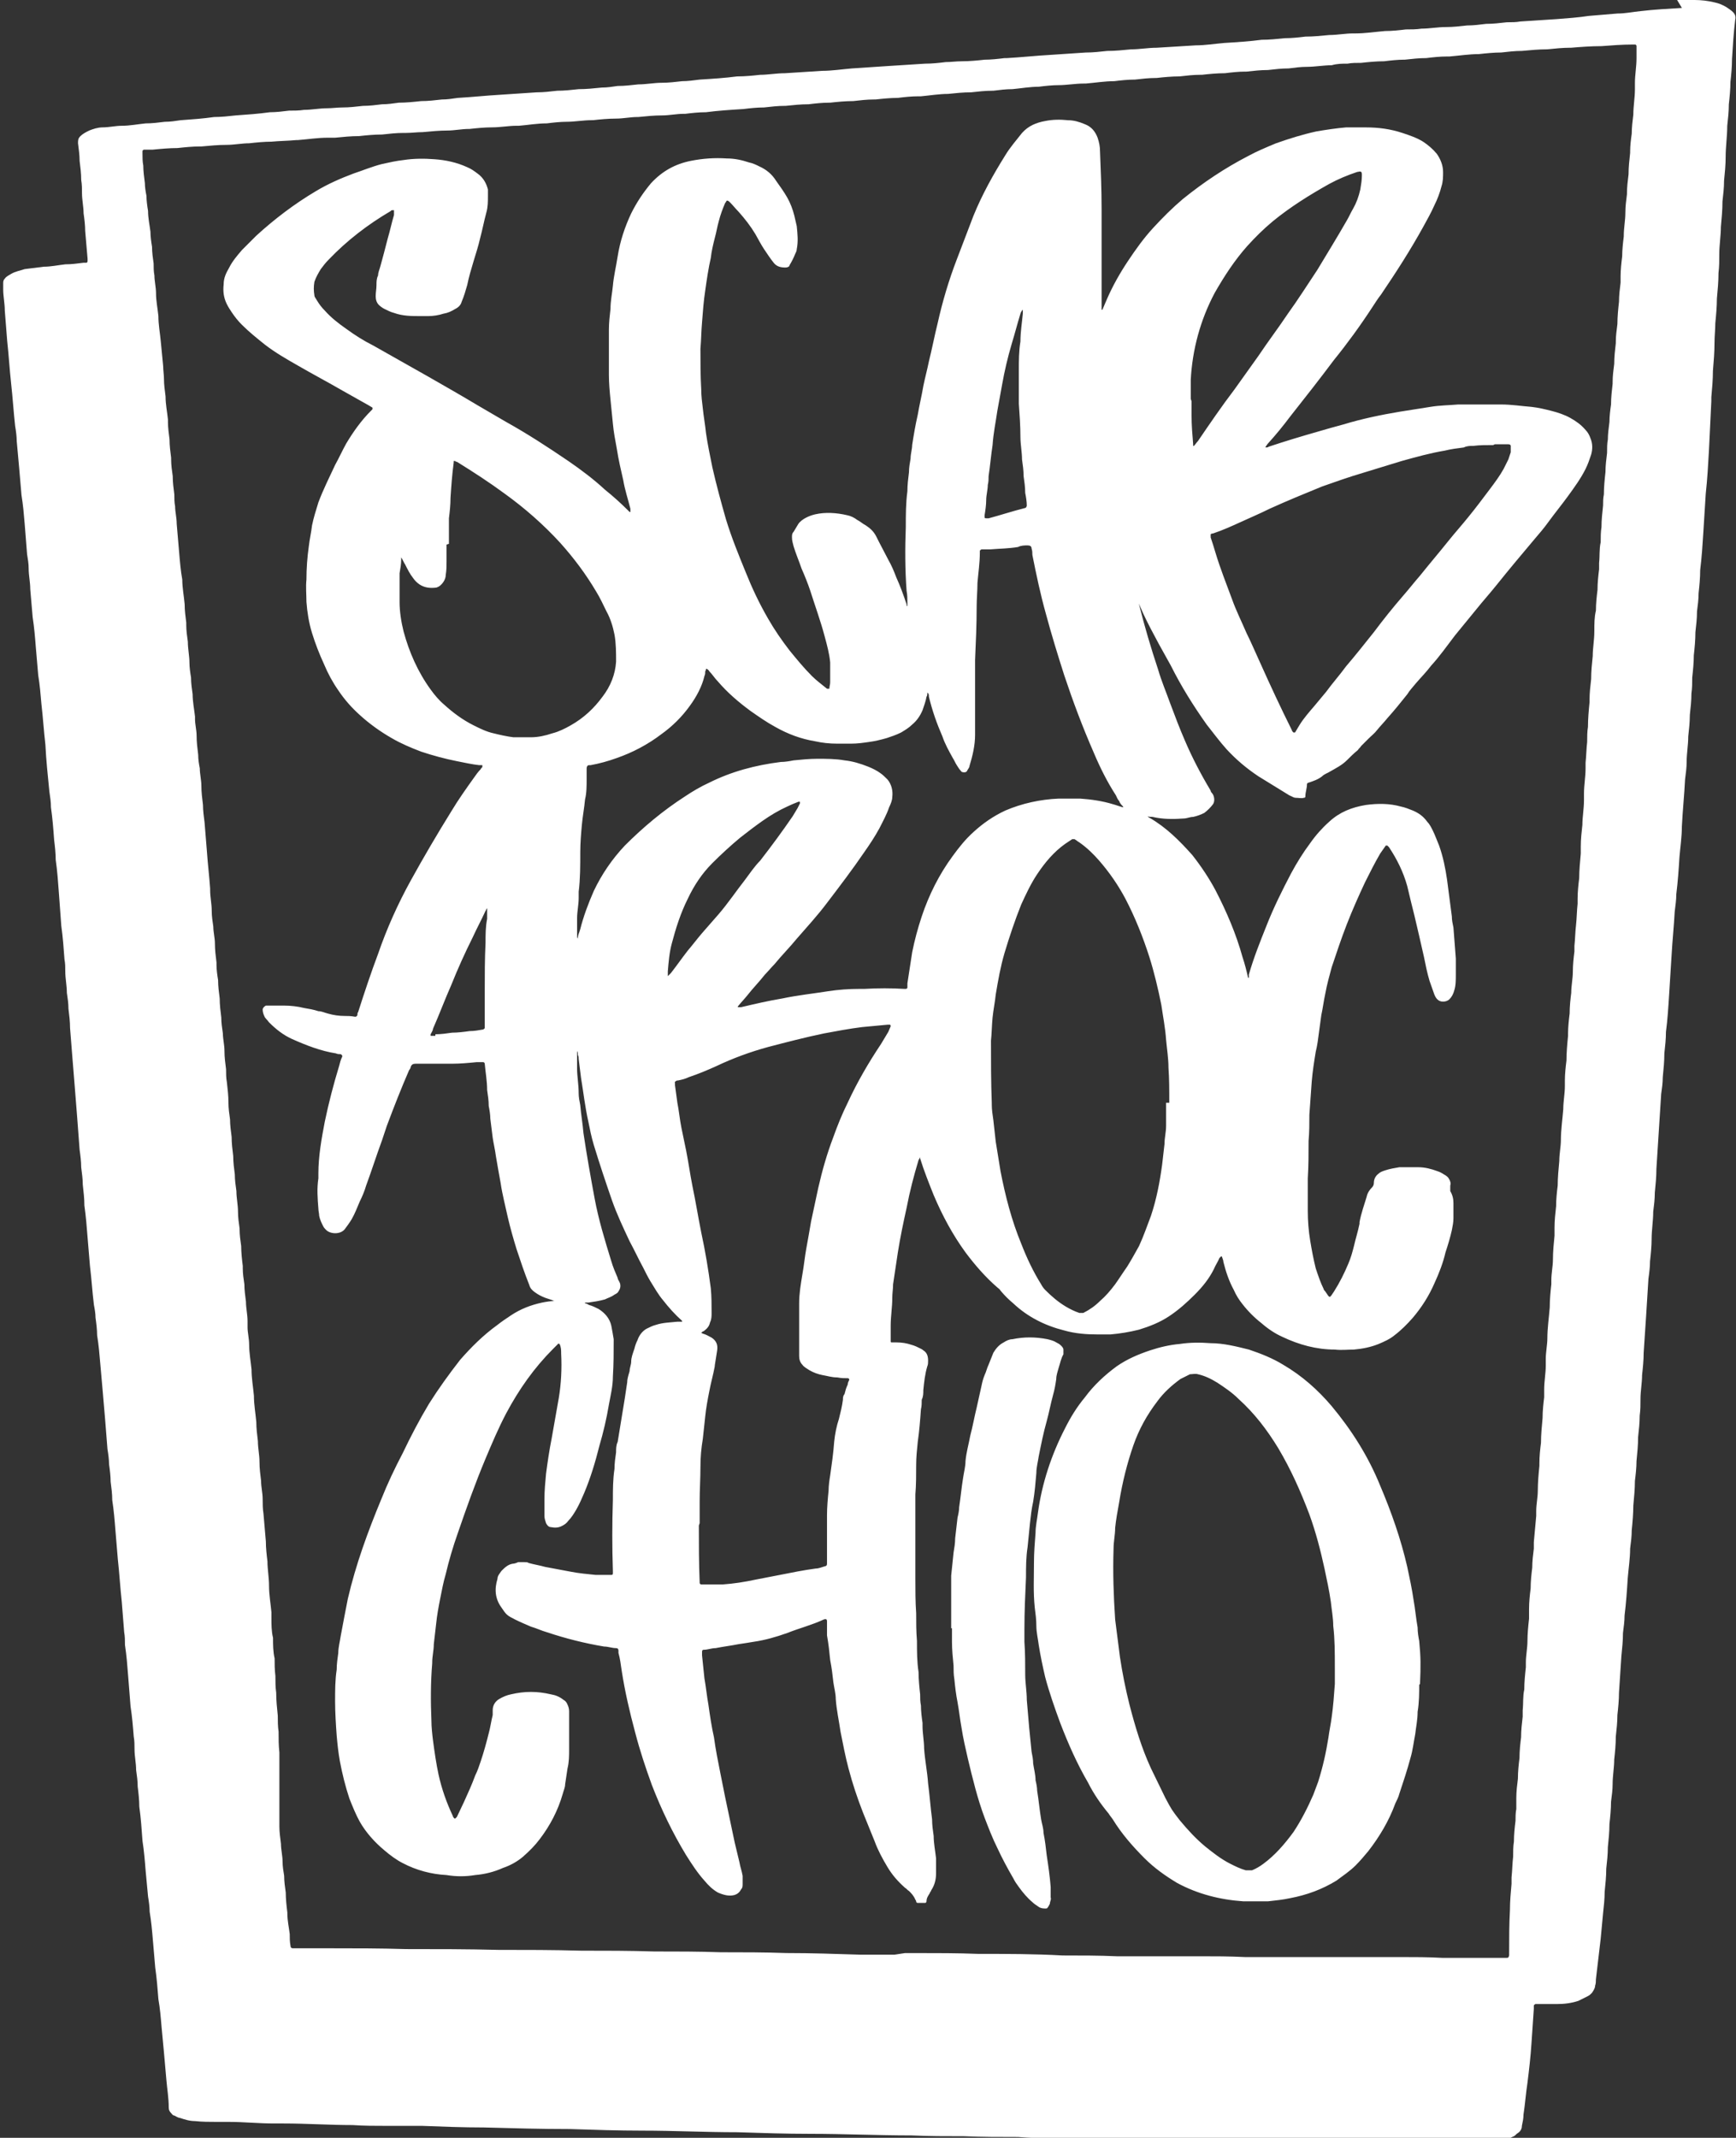
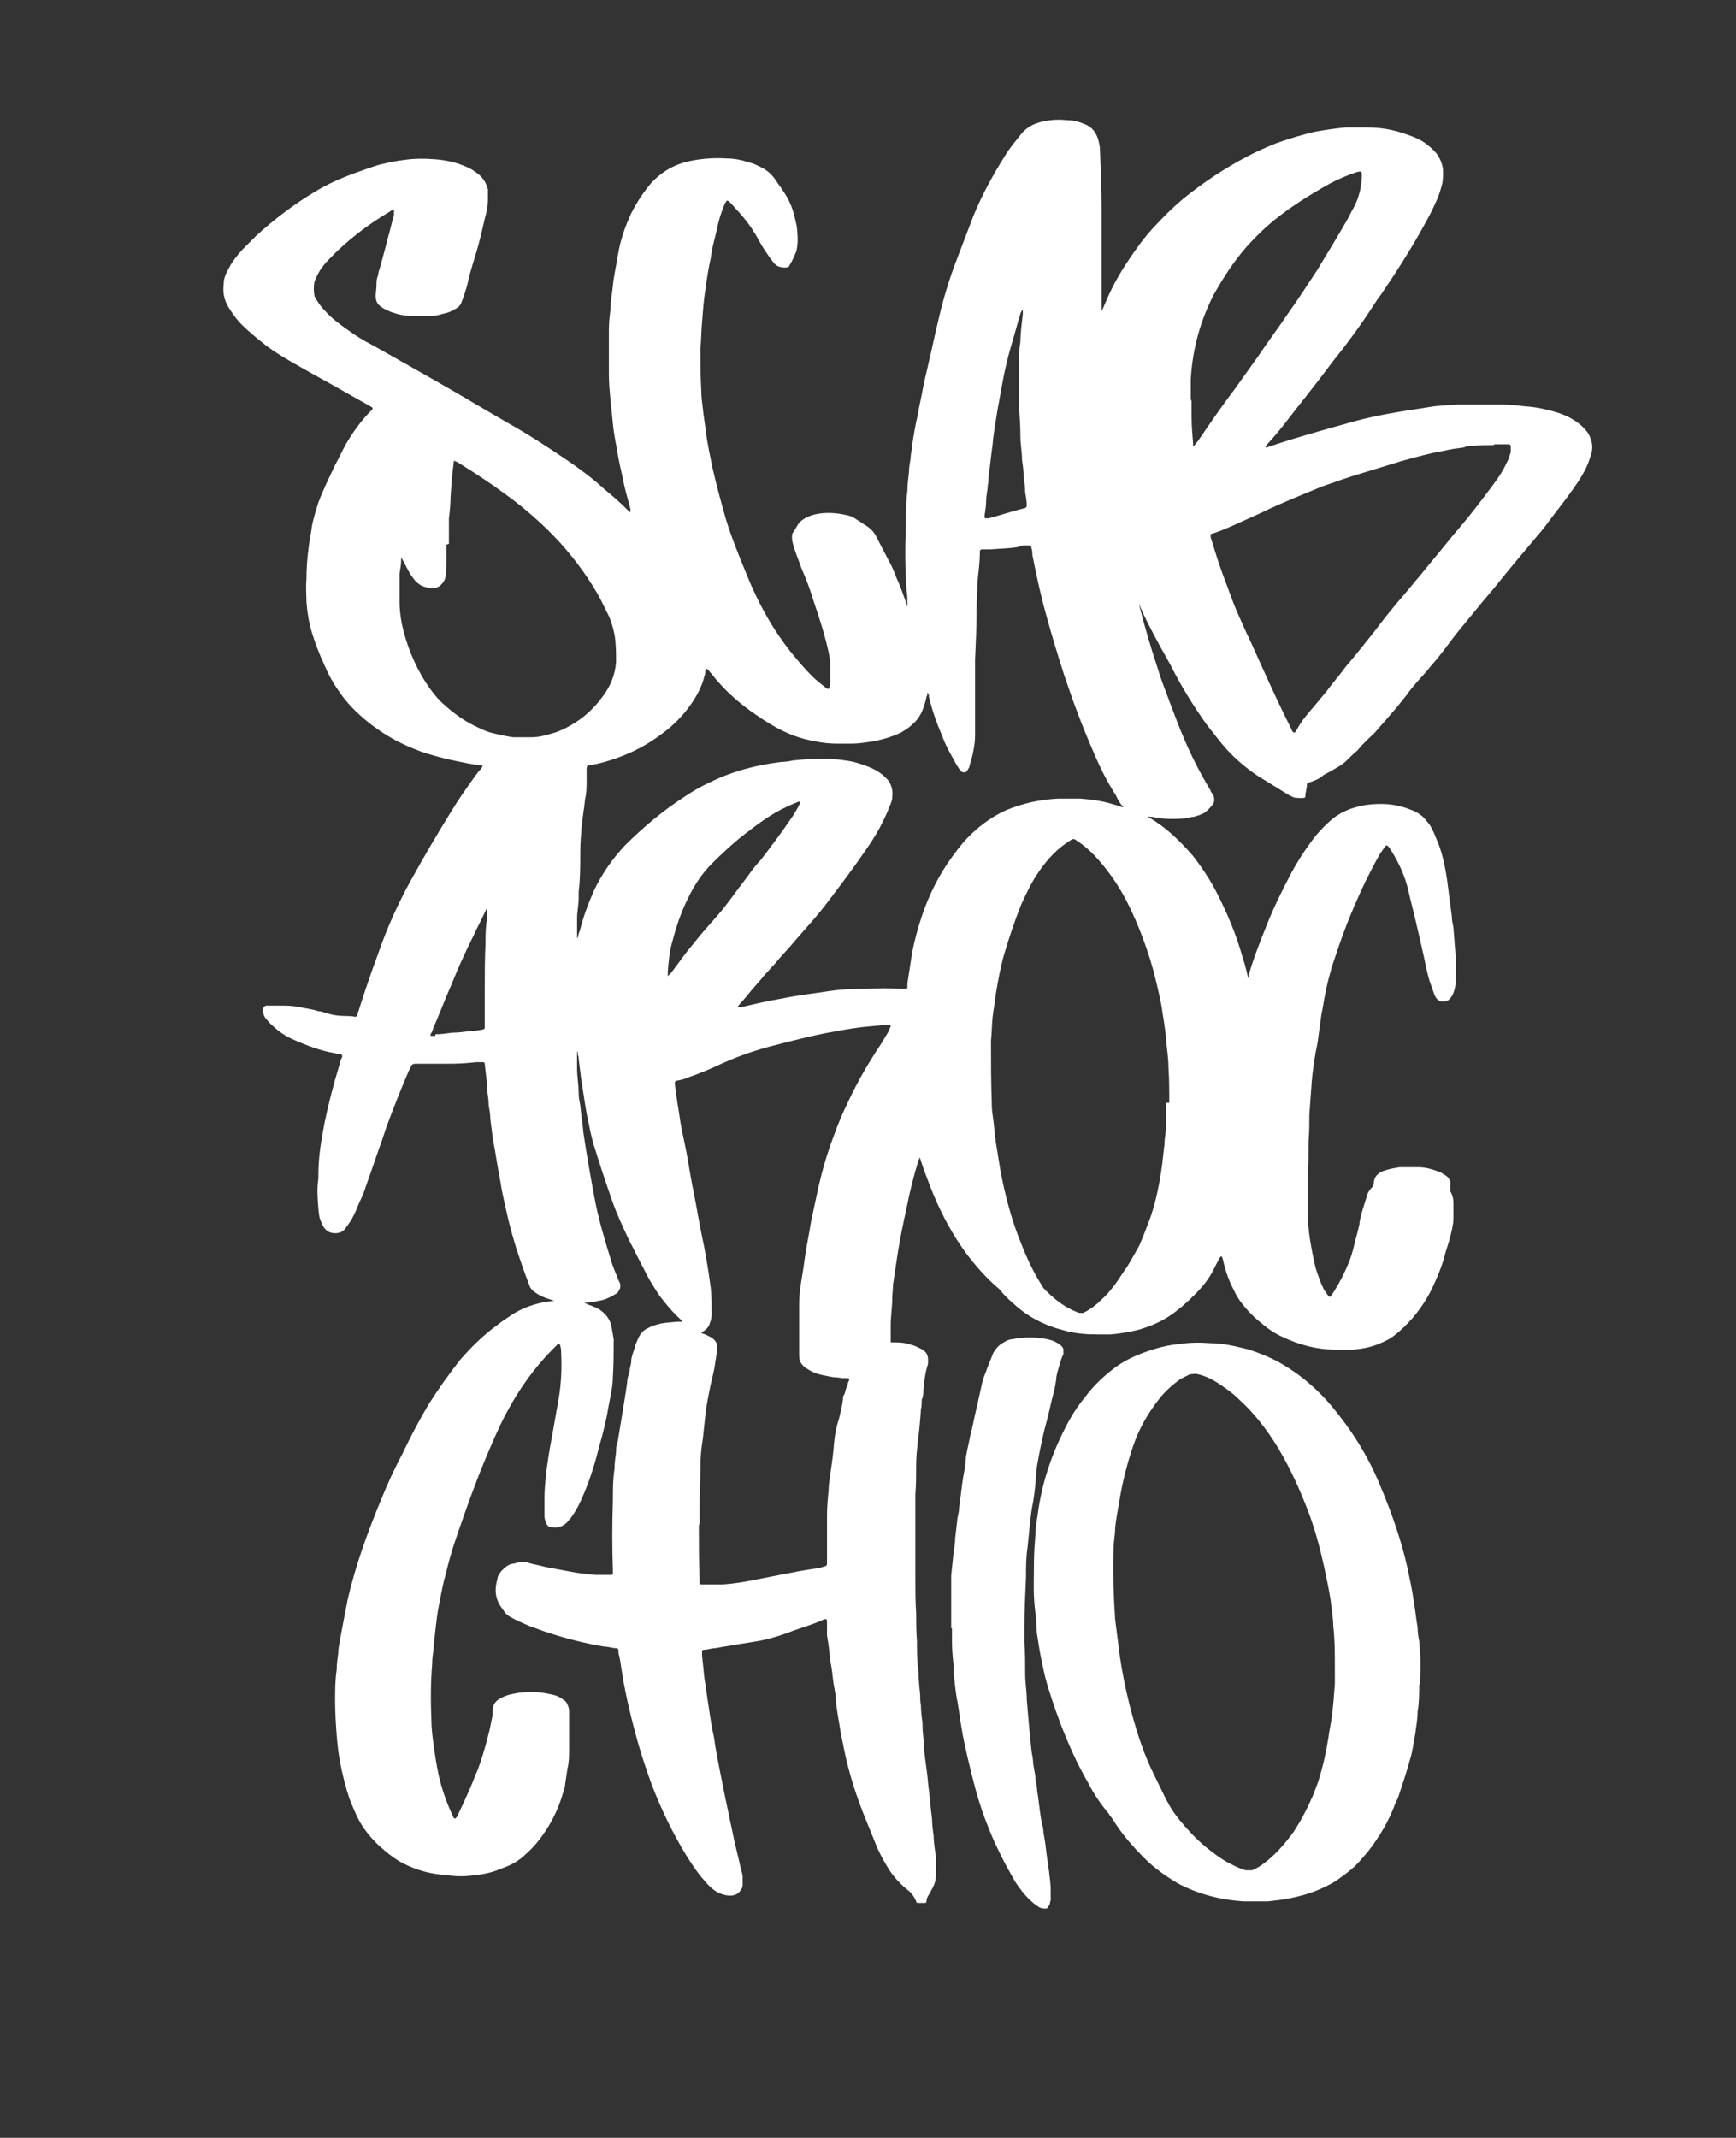
<svg xmlns="http://www.w3.org/2000/svg" id="Livello_2" data-name="Livello 2" viewBox="0 0 21.81 26.85">
  <rect x="0" y="0" width="21.81" height="26.85" fill="#333333" stroke="none" />
  <g id="Livello_3" data-name="Livello 3">
    <g>
-       <path d="M21.07,0c.08,0,.15,0,.22,0,.08,0,.17.01.25.03.05.01.1.03.15.06.03.02.06.04.08.06.03.03.04.06.03.1-.02.16-.03.33-.04.49,0,.1-.01.2-.02.29,0,.09-.01.19-.02.28,0,.09-.01.18-.02.27,0,.13-.02.26-.02.39,0,.1-.01.2-.02.3,0,.09-.01.17-.02.26,0,.11-.01.21-.02.32,0,.11-.02.23-.02.34,0,.08,0,.16-.01.24,0,.11-.01.21-.02.32,0,.1-.01.21-.02.31,0,.08-.01.16-.01.24,0,.12-.01.24-.02.36,0,.11-.01.22-.02.33,0,.02,0,.03,0,.05-.01.21-.02.41-.03.62-.01.18-.02.36-.04.54-.01.16-.02.32-.03.48-.01.16-.02.32-.04.48,0,.1-.01.2-.02.29,0,.08-.01.15-.02.23,0,.09-.01.17-.02.26,0,.1-.01.2-.02.29,0,.09-.01.19-.02.28,0,.07,0,.13-.01.2,0,.09-.01.18-.02.27,0,.09-.01.18-.02.27,0,.11-.02.21-.02.32,0,.07-.01.14-.02.22-.01.2-.03.39-.04.59,0,.13-.02.26-.03.38-.01.16-.02.31-.04.47,0,.07-.01.14-.02.22-.01.19-.03.37-.04.56-.01.16-.02.32-.03.48-.01.16-.02.32-.04.47,0,.09-.01.18-.02.27,0,.1-.01.2-.02.3,0,.07-.01.14-.02.21-.01.16-.02.31-.03.47-.01.16-.02.32-.03.47,0,.1-.01.2-.02.3,0,.08-.01.16-.02.24,0,.11-.02.23-.02.34,0,.09-.01.19-.02.28,0,.07-.01.15-.02.22-.01.16-.02.32-.03.48-.01.15-.02.3-.03.45,0,.09-.01.19-.02.28,0,.1-.02.2-.02.3,0,.07,0,.14-.01.21,0,.09-.01.18-.02.27,0,.1-.01.2-.02.3,0,.08-.01.17-.02.25,0,.1-.01.2-.02.31,0,.1-.01.21-.02.31,0,.08-.01.15-.02.23,0,.12-.02.25-.03.37-.01.16-.02.31-.04.47,0,.07-.01.14-.02.22,0,.1-.01.19-.02.29-.01.15-.02.31-.03.46,0,.09-.01.19-.02.28,0,.09-.01.18-.02.27,0,.1-.01.2-.02.29,0,.1-.02.2-.02.31,0,.07-.01.14-.02.22,0,.09-.01.19-.02.28,0,.1-.01.19-.02.29,0,.09-.01.18-.02.27,0,.1-.01.19-.02.29,0,.09-.01.18-.02.27-.01.11-.02.21-.03.32-.02.17-.04.34-.06.51,0,.03,0,.05-.01.08,0,.03-.02.06-.04.09-.02.02-.03.03-.05.04-.04.02-.08.04-.12.06-.09.03-.18.04-.27.04-.08,0-.15,0-.23,0-.01,0-.03,0-.04,0,0,0-.02.01-.02.02,0,.01,0,.03,0,.04-.01.15-.02.29-.03.44-.01.16-.03.33-.05.49-.02.13-.03.27-.05.4,0,.05-.01.09-.02.14,0,.04-.02.07-.05.09-.02.01-.03.03-.05.04-.02.01-.05.02-.07.04-.03.01-.06.02-.09.02-.02,0-.03,0-.05,0-.8,0-1.6,0-2.4,0-.23,0-.46,0-.68-.01-.19,0-.37,0-.56,0-.33,0-.66-.01-.99-.02-.2,0-.4,0-.6,0-.26,0-.53,0-.79-.02-.23,0-.46,0-.68-.01-.22,0-.44,0-.66-.01-.42,0-.85-.02-1.27-.02-.31,0-.61-.01-.92-.02-.4,0-.79-.02-1.19-.02-.3,0-.61-.01-.91-.02-.36,0-.72-.01-1.08-.02-.26,0-.52-.01-.78-.02-.15,0-.3,0-.45,0-.14,0-.28,0-.42-.01-.29,0-.58-.02-.87-.02-.04,0-.08,0-.12,0-.19,0-.38-.02-.57-.02-.05,0-.1,0-.15,0-.09,0-.18,0-.27-.01-.07,0-.13-.02-.19-.04-.02,0-.05-.02-.07-.03-.02,0-.03-.02-.04-.03-.02-.02-.03-.04-.03-.07,0-.12-.02-.23-.03-.35-.01-.11-.02-.23-.03-.34-.01-.11-.02-.21-.03-.32-.01-.12-.02-.24-.04-.35-.01-.13-.02-.26-.04-.4-.01-.12-.02-.24-.03-.35-.01-.12-.02-.23-.04-.35,0-.06-.01-.13-.02-.19-.01-.11-.02-.21-.03-.32-.01-.13-.02-.25-.04-.38-.01-.14-.02-.29-.04-.43,0-.08-.01-.17-.02-.25,0-.07-.01-.14-.02-.21,0-.09-.02-.17-.02-.26,0-.05,0-.11-.01-.16-.01-.13-.02-.25-.04-.38-.01-.13-.02-.25-.03-.38-.01-.13-.02-.26-.04-.39,0-.05,0-.11-.01-.16-.01-.13-.02-.26-.03-.38-.02-.18-.03-.36-.05-.54-.01-.12-.02-.24-.03-.36-.01-.13-.02-.25-.04-.38,0-.08-.01-.15-.02-.23,0-.07-.01-.15-.02-.22,0-.06-.01-.13-.02-.19-.01-.13-.02-.26-.03-.38-.01-.12-.02-.23-.03-.35-.01-.11-.02-.23-.03-.34-.01-.12-.02-.24-.04-.36,0-.07-.01-.15-.02-.22,0-.05-.01-.11-.02-.16-.02-.16-.03-.33-.05-.49-.01-.12-.02-.24-.03-.36-.01-.13-.02-.26-.04-.4,0-.09-.01-.17-.02-.26,0-.07-.01-.14-.02-.22,0-.07-.01-.15-.02-.22-.01-.13-.02-.26-.03-.4-.01-.13-.02-.25-.03-.38-.01-.12-.02-.25-.03-.37-.01-.13-.02-.25-.03-.38,0-.08-.01-.16-.02-.24,0-.07-.01-.13-.02-.2,0-.09-.02-.18-.02-.27,0-.05,0-.1-.01-.15-.01-.14-.02-.28-.04-.42-.01-.14-.02-.27-.03-.41-.01-.14-.02-.28-.04-.42,0-.08-.01-.17-.02-.25-.01-.14-.02-.27-.04-.41,0-.07-.01-.13-.02-.2-.02-.2-.04-.39-.05-.59-.02-.17-.03-.34-.05-.51-.01-.12-.02-.24-.04-.36-.01-.12-.02-.23-.03-.35-.01-.13-.02-.25-.04-.38-.01-.12-.02-.24-.03-.35,0-.09-.02-.17-.02-.26,0-.06-.01-.12-.02-.18-.01-.13-.02-.25-.03-.38-.01-.12-.02-.24-.04-.36-.01-.12-.02-.23-.03-.35-.01-.11-.02-.22-.03-.33,0-.06-.01-.13-.02-.19-.02-.18-.03-.35-.05-.53-.02-.18-.03-.36-.05-.54-.01-.13-.02-.25-.03-.38,0-.09-.02-.18-.02-.26,0-.03,0-.06,0-.08,0-.02,0-.04.02-.06.02-.03.05-.04.08-.06.05-.03.11-.04.17-.06.08-.01.16-.02.24-.03.09,0,.18-.02.27-.03.08,0,.15-.01.23-.02.01,0,.03,0,.04,0,0,0,.01-.01.01-.02,0,0,0-.02,0-.03-.01-.12-.02-.23-.03-.35,0-.07-.01-.15-.02-.22,0-.08-.02-.17-.02-.25,0-.06,0-.11-.01-.17,0-.08-.01-.16-.02-.24,0-.07-.01-.14-.02-.22,0-.04,0-.06.03-.09.03-.03.07-.05.11-.07.05-.02.11-.04.17-.04.08,0,.16-.02.24-.02.1,0,.2-.02.3-.03.08,0,.16-.01.24-.02.07,0,.13-.01.2-.02.14-.01.28-.02.42-.04.09,0,.18-.01.27-.02.14-.01.29-.02.43-.04.08,0,.16-.01.24-.02.06,0,.13,0,.19-.01.1,0,.19-.02.29-.02.06,0,.13-.01.19-.01.09,0,.17-.01.26-.02.08,0,.16-.01.24-.02.07,0,.14-.01.21-.02.09,0,.19-.01.28-.02.09,0,.17-.01.26-.02.07,0,.13-.01.2-.02.18-.01.36-.03.54-.04.15-.01.3-.02.45-.03.09,0,.17-.01.26-.02.09,0,.18-.01.27-.02.1,0,.19-.01.29-.02.07,0,.13-.01.2-.02.09,0,.17-.01.26-.02.1,0,.2-.02.29-.02.09,0,.17-.01.26-.02.07,0,.14-.01.22-.02.16-.01.32-.02.47-.04.1,0,.2-.01.29-.02.1,0,.2-.02.31-.02.16-.01.31-.02.47-.03.12,0,.25-.02.37-.03.15-.01.3-.02.45-.03.16-.01.31-.02.47-.03.09,0,.18-.01.26-.02.07,0,.13-.01.2-.01.1,0,.2-.01.29-.02.08,0,.17-.01.25-.02.01,0,.02,0,.03,0,.18-.01.36-.03.54-.04.15-.01.3-.02.45-.03.09,0,.18-.01.27-.02.1,0,.2-.01.3-.02.11,0,.21-.02.32-.02.16-.01.33-.02.49-.03.12,0,.24-.02.36-.03.16-.01.32-.02.47-.04.1,0,.19-.01.29-.02.09,0,.18-.01.26-.02.1,0,.2-.01.3-.02.1,0,.2-.02.3-.02,0,0,.02,0,.03,0,.12,0,.25-.02.37-.03.09,0,.18-.01.26-.02.07,0,.13,0,.2-.01.1,0,.2-.02.31-.02.09,0,.17-.01.26-.02.08,0,.16-.01.24-.02.09,0,.17-.01.26-.02.06,0,.12,0,.17-.01.15-.01.31-.02.46-.03.13-.01.27-.02.4-.04.12-.01.24-.02.36-.03.1,0,.19-.02.29-.03.17-.02.35-.03.52-.04ZM11.37,24.53s.09,0,.14,0c.26,0,.52,0,.78.01.35,0,.71,0,1.06.02.23,0,.46,0,.68.01.18,0,.36,0,.54,0,.06,0,.12,0,.17,0,.08,0,.15,0,.23,0,.03,0,.07,0,.1,0,.19,0,.38,0,.57.01.17,0,.35,0,.52,0,.02,0,.03,0,.05,0,.07,0,.14,0,.21,0,.19,0,.37,0,.56,0,.01,0,.03,0,.04,0,.07,0,.15,0,.22,0,.12,0,.24,0,.36,0,.17,0,.34,0,.52.01.09,0,.18,0,.27,0,.18,0,.35,0,.53,0,.03,0,.03,0,.04-.03,0,0,0-.02,0-.03,0-.18,0-.36.01-.54,0,0,0,0,0,0,0-.11.01-.22.02-.33,0-.03,0-.05,0-.08.01-.09.01-.18.02-.26,0-.06,0-.13.01-.19,0-.09.01-.18.02-.26,0-.05,0-.1.01-.15,0-.05,0-.09,0-.14,0-.08.01-.16.02-.24,0-.09.01-.18.02-.26,0-.09.01-.18.02-.26,0-.09.01-.17.02-.26,0-.03,0-.05,0-.08.01-.09,0-.17.02-.26,0-.09.01-.19.02-.28,0-.02,0-.04,0-.06,0-.09.02-.18.02-.27,0-.09.01-.19.02-.28,0-.04,0-.08,0-.12,0-.09.01-.18.02-.26,0-.09.01-.18.02-.26,0-.08.01-.16.02-.24,0-.03,0-.06,0-.08.01-.11.02-.22.03-.33,0-.02,0-.04,0-.06,0-.09.02-.17.02-.26,0-.1.01-.21.02-.31,0-.01,0-.02,0-.03,0-.09.01-.18.02-.26,0-.1.01-.2.02-.31,0-.09.01-.18.02-.26,0-.03,0-.07,0-.1,0-.1.02-.2.02-.3,0-.03,0-.06,0-.08,0-.09.02-.18.02-.26,0-.13.02-.26.03-.39,0-.1.01-.2.02-.29,0-.02,0-.03,0-.05,0-.09.02-.18.02-.26,0-.1.01-.2.02-.3,0-.03,0-.07,0-.1,0-.09.01-.18.02-.27,0-.09.01-.18.02-.26,0-.1.01-.2.02-.31,0-.09.02-.18.02-.26,0-.13.02-.26.03-.39,0-.1.02-.19.02-.29,0-.02,0-.05,0-.07,0-.08.01-.17.02-.25,0-.1.01-.21.02-.31,0,0,0-.02,0-.03,0-.08.01-.17.02-.25,0-.09.01-.18.02-.26,0-.09.02-.18.02-.26,0-.09.01-.18.02-.26,0-.02,0-.05,0-.07.01-.09.01-.18.02-.26.01-.09.01-.18.02-.27,0-.02,0-.04,0-.06,0-.09.01-.18.02-.26,0-.1.01-.2.02-.31,0-.03,0-.06,0-.09,0-.09.01-.18.02-.27,0-.1.02-.2.02-.31,0-.03,0-.06,0-.08,0-.11.02-.21.02-.32,0-.02,0-.05,0-.07.01-.09.01-.18.02-.26,0-.06,0-.13.01-.19,0-.1.01-.21.02-.31,0-.01,0-.02,0-.03,0-.09.01-.17.02-.26,0-.1.01-.19.02-.29,0-.1.02-.2.02-.31,0-.09,0-.18.02-.26,0-.09.01-.18.02-.26,0-.09.01-.18.02-.26,0-.03,0-.05,0-.08.01-.09,0-.17.02-.26,0-.06,0-.13.01-.19,0-.09.01-.18.02-.27,0-.05,0-.09.01-.14,0-.09.01-.19.02-.28,0-.08.01-.16.02-.24,0-.06,0-.12.01-.17,0-.07.01-.14.02-.22,0-.07.01-.15.02-.22,0-.09.01-.17.02-.26,0,0,0-.01,0-.02,0-.08.01-.15.02-.23,0-.09.01-.17.02-.26,0,0,0-.01,0-.02,0-.07.01-.14.02-.22,0-.09.01-.19.02-.28,0-.08.01-.16.02-.24,0-.03,0-.06,0-.08,0-.08.01-.17.02-.25,0-.08.01-.17.02-.25,0,0,0,0,0-.01,0-.1.02-.19.02-.29,0-.08.01-.15.02-.23,0,0,0,0,0-.01,0-.08.01-.16.02-.24,0-.09.01-.18.02-.27,0,0,0-.01,0-.02,0-.07.01-.15.02-.22,0-.08.01-.16.02-.24,0-.11.02-.21.02-.32,0-.03,0-.06,0-.08,0-.1.02-.2.02-.31,0-.03,0-.07,0-.1,0-.02,0-.03,0-.05,0,0,0-.02-.02-.02,0,0-.02,0-.03,0-.13,0-.26.01-.39.02-.13,0-.26.01-.38.02,0,0,0,0-.01,0-.1,0-.19.01-.29.02-.11,0-.21.01-.32.02,0,0,0,0,0,0-.09,0-.17.01-.26.02-.09,0-.19.01-.28.02-.12,0-.25.02-.37.03,0,0-.02,0-.03,0-.09,0-.18.01-.26.02-.09,0-.18.01-.27.02,0,0,0,0-.01,0-.08,0-.17.01-.25.02-.1,0-.2.01-.29.02-.06,0-.12,0-.17.01-.07,0-.13,0-.2.02-.1,0-.21.02-.31.02-.08,0-.15.01-.23.02-.09,0-.17.01-.26.02-.09,0-.18.01-.27.02,0,0-.01,0-.02,0-.08,0-.17.01-.25.02-.1,0-.2.01-.29.02,0,0-.01,0-.02,0-.09,0-.17.01-.26.02-.1,0-.2.01-.29.02,0,0,0,0-.01,0-.09,0-.17.01-.26.02-.09,0-.18.01-.26.02-.12,0-.24.02-.36.03,0,0-.02,0-.03,0-.1,0-.21.02-.31.02-.08,0-.17.01-.25.02,0,0,0,0,0,0-.11,0-.22.02-.33.03-.08,0-.16.01-.24.02,0,0,0,0-.01,0-.09,0-.18.01-.27.02-.1,0-.19.01-.29.02-.11,0-.23.02-.34.03-.01,0-.02,0-.03,0-.09,0-.18.01-.26.02-.09,0-.19.01-.28.02,0,0-.01,0-.02,0-.09,0-.17.01-.26.02-.1,0-.2.01-.29.02,0,0,0,0-.01,0-.09,0-.18.01-.26.02-.1,0-.19.01-.29.02,0,0,0,0-.01,0-.09,0-.17.01-.26.02-.09,0-.18.01-.26.02-.16.01-.32.02-.47.04-.09,0-.18.01-.26.02,0,0-.01,0-.02,0-.09,0-.18.02-.27.02-.1,0-.2.01-.3.02,0,0,0,0-.01,0-.09,0-.18.02-.27.02-.1,0-.2.01-.29.02,0,0-.01,0-.02,0-.1,0-.21.02-.31.02-.08,0-.17.01-.25.02-.12,0-.23.02-.35.03,0,0-.02,0-.03,0-.1,0-.2.02-.31.02-.09,0-.19.01-.28.02,0,0,0,0-.01,0-.09,0-.18.02-.27.02-.1,0-.2.01-.31.02-.07,0-.14.01-.21.01,0,0-.02,0-.03,0-.09,0-.18.01-.27.02-.1,0-.2.01-.29.02-.1,0-.2.01-.3.02-.03,0-.06,0-.09,0-.13,0-.25.02-.38.03,0,0-.01,0-.02,0-.1.01-.21.01-.31.02-.09,0-.19.01-.28.02,0,0,0,0,0,0-.09,0-.19.02-.28.02-.11,0-.21.01-.32.02,0,0-.01,0-.02,0-.09,0-.19.01-.28.02-.1,0-.21.01-.31.02,0,0-.02,0-.03,0-.03,0-.06,0-.08,0-.01,0-.02.01-.02.02,0,.01,0,.02,0,.03,0,.05,0,.1.01.15,0,.07.01.14.02.22,0,.05.01.11.02.16,0,.06.01.13.02.19,0,.09.02.18.03.26,0,.06.01.13.02.19,0,.07.01.14.02.21,0,.05,0,.1.01.15,0,.07.02.15.02.22,0,.1.02.19.03.29,0,.11.02.21.03.32.01.1.02.2.03.31,0,.05.01.11.01.16,0,.07.01.14.02.22,0,.1.02.19.03.29,0,0,0,.02,0,.03,0,.07.01.14.02.22,0,.08.01.15.02.23,0,0,0,.01,0,.02,0,.07.01.14.02.21,0,.08.01.15.02.23,0,.05,0,.1.01.15,0,.07.02.14.02.22.01.12.02.24.03.35.01.12.02.24.04.35,0,.1.02.2.03.31,0,.08.01.15.02.23,0,0,0,.02,0,.03,0,.07.01.14.02.21,0,.09.02.18.02.26,0,.06.01.13.02.19,0,.07.01.14.02.21,0,.09.02.19.03.28,0,0,0,.02,0,.03,0,.07.02.14.02.21,0,.08.01.16.02.24,0,.06.01.12.02.17,0,.07.02.15.02.22,0,.08.01.16.02.24,0,.07.01.14.02.22.01.12.02.25.03.37.01.15.03.31.04.46,0,0,0,.01,0,.02,0,.09.02.17.02.26,0,.07.01.13.02.2,0,.07.02.14.02.21,0,.08.01.16.02.24,0,.01,0,.02,0,.03,0,.06.01.13.02.19,0,.08.01.15.02.23,0,.08.01.16.02.24,0,.07.01.13.02.2,0,.07.02.14.02.22,0,.08.01.15.02.23,0,.05,0,.11.01.16.01.09.02.17.02.26,0,.07.01.14.02.21,0,.07.01.14.02.22,0,.08.01.16.02.24,0,.08.01.15.02.23,0,.07.01.14.02.21,0,.09.02.17.02.26,0,.07.01.14.02.21,0,0,0,0,0,.01,0,.07.01.14.02.21,0,.08.01.17.02.25,0,0,0,.02,0,.03,0,.07.01.13.02.2,0,.07.01.14.02.22,0,.08.02.16.02.24,0,.03,0,.05,0,.08,0,.07.02.14.02.22,0,.1.02.21.03.31,0,.11.02.22.03.33,0,.11.02.22.03.33,0,.08.01.16.02.24,0,.09.02.17.02.26,0,.08.01.16.02.24,0,.08.02.15.02.23,0,.06,0,.12.01.18.01.12.02.24.03.35,0,.08.01.17.02.25,0,.1.02.2.02.31,0,.11.02.22.03.33,0,.02,0,.05,0,.07,0,.08,0,.17.02.25,0,.09,0,.17.02.26,0,.07,0,.14.01.22,0,.07,0,.14.01.21,0,.1.01.19.02.29,0,.07,0,.13.01.2,0,.09,0,.17.01.26,0,.01,0,.03,0,.04,0,.09,0,.17,0,.26,0,.01,0,.03,0,.04,0,.05,0,.1,0,.15,0,.1,0,.19,0,.29,0,.04,0,.07,0,.11,0,.01,0,.03,0,.04,0,.07.01.14.02.22,0,.07.02.15.02.22,0,.06.01.12.02.18,0,.07.01.14.02.21,0,.08.01.17.02.25,0,0,0,0,0,.01,0,.09.02.18.03.26,0,.05,0,.1.01.15,0,.02.01.03.03.03.02,0,.04,0,.06,0,.13,0,.27,0,.4,0,.32,0,.64,0,.96.01.39,0,.77,0,1.16.01.35,0,.69,0,1.04.01.31,0,.61,0,.92.01.28,0,.56,0,.84.01.27,0,.55,0,.82.01.31,0,.61.01.92.02.15,0,.29,0,.44,0Z" style="fill: #fff;" />
      <path d="M14.16,6.9s0,0,0,0c.03.23.09.46.15.69.07.28.15.55.24.82.04.14.1.28.15.42.06.16.12.32.19.48.09.21.2.42.32.62,0,.02.02.03.03.05.02.04.02.09,0,.12-.03.04-.07.08-.11.11-.04.02-.09.04-.14.05-.04,0-.08.02-.12.02-.13.01-.26.01-.39-.02-.02,0-.05,0-.07-.01,0,0,0,0,0,0,0,0,0,0,0,0,.01,0,.02.02.03.02.21.12.38.29.54.47.11.14.21.29.29.44.14.27.26.55.34.84.03.09.05.17.07.26,0,0,0,0,.01,0,0,0,0,0,0,0,0,0,0,0,0-.01,0,0,0-.02,0-.03.06-.21.14-.41.22-.61.09-.23.2-.45.31-.66.07-.13.15-.26.24-.38.07-.1.15-.19.24-.27.13-.12.28-.18.46-.21.15-.02.3-.02.44.02.05.01.1.03.15.05.07.03.13.07.18.14.03.03.05.07.07.11.03.06.05.12.08.19.05.14.08.29.1.43.02.15.04.3.06.46,0,.05.01.09.02.14.01.13.02.26.03.39,0,.07,0,.13,0,.2,0,.07,0,.14-.02.2-.01.04-.03.08-.06.11-.02.02-.05.03-.08.03-.06,0-.09-.04-.11-.09-.02-.06-.04-.11-.06-.17-.03-.1-.05-.2-.07-.3-.04-.18-.08-.35-.12-.52-.03-.12-.06-.24-.09-.37-.05-.18-.13-.34-.23-.49,0,0-.01-.01-.02-.02,0,0-.02,0-.02,0-.02.03-.05.07-.07.1-.07.12-.13.24-.19.36-.08.17-.16.35-.23.53-.07.18-.13.36-.19.54-.03.11-.06.22-.08.33-.02.09-.03.18-.05.27-.01.07-.02.15-.03.22-.01.08-.02.16-.04.24-.02.12-.04.25-.05.37-.01.14-.02.28-.03.42,0,.11,0,.22-.01.33,0,.16,0,.31-.01.47,0,.14,0,.27,0,.41,0,.12.01.25.03.37.02.12.04.23.07.35.03.09.06.18.1.26,0,.01.01.02.02.03.06.09.05.09.11,0,.07-.11.13-.23.18-.35.03-.07.05-.14.07-.22.02-.09.05-.18.07-.28,0,0,0-.01,0-.02.02-.11.06-.22.09-.32.01-.05.04-.09.07-.12.01-.01.02-.03.02-.05,0-.05.02-.09.06-.12.02-.02.05-.03.08-.04.06-.02.12-.03.18-.04.08,0,.16,0,.24,0,.08,0,.16.02.24.05.03.01.05.02.08.04.02.01.05.03.06.05.02.03.03.06.02.09,0,0,0,.01,0,.02,0,.01,0,.02,0,.03,0,0,0,.01,0,.02.03.05.04.1.04.15,0,.06,0,.13,0,.19,0,.05-.01.1-.02.15-.02.09-.05.19-.08.28-.03.13-.08.26-.14.39-.07.16-.16.3-.27.43-.07.08-.15.16-.23.22-.06.05-.13.08-.2.11-.1.04-.2.06-.31.07-.08,0-.16.01-.24,0-.23,0-.45-.06-.66-.16-.09-.04-.18-.1-.26-.17-.09-.07-.17-.15-.24-.24-.04-.05-.08-.11-.11-.18-.06-.11-.1-.23-.13-.35,0-.02-.01-.04-.02-.07,0,0,0,0-.01,0,0,0-.01.01-.02.02-.02.05-.05.09-.07.14-.06.12-.14.22-.24.32-.1.1-.2.19-.32.27-.12.08-.25.13-.38.17-.12.03-.24.05-.36.06-.05,0-.11,0-.16,0-.14,0-.28-.01-.42-.05-.24-.06-.46-.17-.64-.34-.06-.05-.11-.1-.16-.16-.01-.02-.03-.03-.04-.04-.15-.13-.28-.28-.4-.44-.16-.22-.29-.46-.4-.72-.06-.15-.12-.3-.17-.46,0,0,0-.01,0-.02,0,0,0,0,0,0,0,0,0,0,0,0,0,.01-.01.02-.02.04-.06.2-.11.39-.15.6-.04.18-.08.37-.11.56-.02.13-.04.27-.06.4,0,.06-.01.11-.01.17,0,.12-.02.23-.02.35,0,.06,0,.12,0,.17,0,.01,0,.02,0,.03,0,0,0,.01.01.01.02,0,.04,0,.06,0,.07,0,.13.01.19.03.04.01.08.03.12.05,0,0,.02.01.03.02.05.03.06.08.06.13,0,.02,0,.05-.01.07-.03.1-.04.2-.05.3,0,.04,0,.08-.02.12,0,.04,0,.08-.01.12-.01.14-.02.27-.04.41-.01.1-.02.19-.02.29,0,.12,0,.25-.01.37,0,.01,0,.02,0,.03,0,.34,0,.68,0,1.03,0,.14,0,.29.01.43,0,.12,0,.23.01.35,0,.13,0,.26.02.39,0,.09.01.19.02.28,0,.05,0,.09.01.14,0,.07.01.15.02.22,0,.01,0,.03,0,.04,0,.09.02.19.02.28.01.15.04.29.05.44.02.15.03.3.05.45,0,.07.01.14.02.21,0,.09.02.19.03.28,0,.06,0,.13,0,.19,0,.08-.02.15-.06.21,0,.01-.02.03-.02.04-.02.03-.04.06-.04.1,0,0,0,.02-.02.02-.03,0-.06,0-.09,0,0,0-.02,0-.02-.02,0,0,0-.01-.01-.02-.02-.05-.05-.08-.08-.11-.02-.01-.03-.03-.05-.04-.09-.08-.16-.16-.22-.26-.06-.1-.12-.21-.16-.32-.05-.12-.1-.25-.15-.37-.07-.18-.13-.36-.18-.55-.04-.15-.07-.31-.1-.46-.02-.14-.05-.27-.06-.41,0-.07-.02-.14-.03-.21-.01-.09-.02-.18-.04-.28-.01-.1-.02-.2-.04-.31,0-.03,0-.07,0-.1,0-.03,0-.05,0-.08,0-.02-.01-.03-.04-.02-.15.07-.31.11-.46.17-.14.05-.28.09-.42.11-.06.01-.12.02-.19.03-.1.02-.19.03-.29.05-.05,0-.1.02-.14.02-.03,0-.03.01-.03.04,0,.01,0,.02,0,.03.01.1.02.19.03.29.02.11.03.22.05.33.02.14.04.28.07.41.02.15.05.3.08.45.02.1.04.2.06.3.04.19.08.38.12.57.02.08.04.17.06.25.01.06.03.11.04.17,0,.03,0,.07,0,.1,0,.03,0,.05-.02.07-.02.04-.05.06-.08.07-.07.02-.14,0-.21-.03-.07-.04-.12-.09-.17-.15-.09-.1-.16-.21-.23-.32-.17-.28-.31-.57-.43-.88-.08-.22-.15-.43-.21-.66-.07-.26-.13-.52-.17-.78-.01-.07-.02-.15-.04-.22,0,0,0-.02,0-.03,0-.02-.01-.03-.03-.03-.05,0-.1-.02-.15-.02-.24-.04-.48-.1-.72-.18-.07-.02-.13-.05-.2-.07-.07-.03-.14-.06-.2-.09-.1-.05-.11-.06-.17-.15-.08-.11-.09-.23-.05-.36,0-.04.03-.07.05-.1.04-.04.08-.08.14-.09.02,0,.05-.01.07-.02.03,0,.05,0,.08,0,.02,0,.04,0,.05.01.07.02.14.03.21.05.11.02.21.04.32.06.1.02.21.03.31.04.03,0,.05,0,.08,0,.04,0,.08,0,.12,0,.01,0,.02,0,.02-.02,0-.01,0-.02,0-.03-.01-.3-.01-.59,0-.89,0-.13,0-.26.02-.39,0-.07.01-.14.02-.21,0-.04,0-.09.02-.13.03-.18.06-.37.09-.55.01-.07.02-.13.03-.2,0-.05.02-.1.03-.14,0-.04.02-.08.02-.12,0-.05.02-.1.04-.16.01-.04.02-.07.04-.11.02-.06.06-.11.11-.14.04-.02.08-.04.12-.05.09-.03.18-.03.27-.04.02,0,.04,0,.06,0,0,0,0,0,0,0,0,0,0-.01,0-.01-.09-.08-.17-.17-.24-.26-.06-.07-.11-.16-.16-.24-.03-.05-.06-.11-.09-.17-.06-.11-.11-.22-.17-.33-.08-.17-.16-.34-.22-.51-.08-.23-.16-.47-.23-.7-.03-.1-.05-.2-.07-.3-.04-.18-.06-.36-.09-.54-.01-.08-.02-.16-.03-.24,0-.02,0-.03-.01-.05,0-.02,0-.03-.01-.05,0,.02,0,.04,0,.06,0,.02,0,.04,0,.06,0,.03,0,.06,0,.1,0,.1.02.2.02.31,0,.05.01.1.02.15.01.12.03.23.04.35.04.27.09.55.14.82.05.27.13.53.21.79.02.07.05.14.08.21,0,.02.02.04.03.07.01.04,0,.07-.02.1-.01.02-.03.03-.05.04-.04.03-.08.04-.12.06-.07.02-.14.03-.21.04-.01,0-.03,0-.04,0,0,0,0,0,0,.01.02,0,.03.01.05.02.04.01.08.03.12.05.08.05.14.12.16.21.01.05.02.11.03.17,0,.16,0,.31-.01.47,0,.12-.03.24-.05.35-.03.18-.07.35-.12.52-.05.2-.11.4-.19.59-.03.07-.06.14-.1.21-.03.05-.06.1-.1.14-.02.03-.05.05-.07.06-.05.03-.1.03-.15.02-.03,0-.05-.03-.06-.05-.01-.03-.02-.06-.02-.09,0-.04,0-.09,0-.13,0-.03,0-.06,0-.08,0-.11.01-.21.02-.32.02-.15.04-.29.07-.44.03-.17.06-.34.09-.51.03-.18.04-.37.03-.56,0-.04,0-.08-.02-.12,0,0-.02-.01-.02,0-.02.02-.04.04-.06.06-.24.24-.43.51-.59.81-.1.19-.18.38-.26.57-.13.31-.24.62-.35.94-.06.17-.11.34-.15.51-.03.1-.05.21-.07.31-.02.1-.04.21-.05.31-.01.09-.02.17-.03.26,0,.08-.02.15-.02.23,0,0,0,0,0,.01-.02.24-.02.48-.01.72,0,.08.01.17.02.25.02.15.04.29.07.43.04.18.1.35.18.52,0,.01.01.02.02.03,0,0,.01,0,.01,0,0,0,.01-.01.02-.02.03-.06.06-.13.09-.19.05-.11.1-.22.14-.33.03-.06.05-.12.07-.18.04-.12.07-.23.1-.35.02-.07.03-.15.05-.23,0-.02,0-.04,0-.06,0-.06.03-.11.08-.14.05-.03.1-.05.15-.06.17-.04.33-.04.5,0,.06.01.11.03.16.07.02.01.04.03.05.06.01.02.02.05.02.08,0,.05,0,.1,0,.15,0,.03,0,.06,0,.09,0,.04,0,.08,0,.13,0,.04,0,.07,0,.11,0,.08,0,.16-.02.24-.01.07-.02.13-.03.2,0,.04-.02.08-.03.12-.06.21-.16.4-.29.57-.06.08-.13.15-.21.22-.07.06-.16.11-.25.14-.11.05-.23.08-.35.09-.12.02-.24.02-.36,0-.19-.01-.38-.06-.55-.15-.08-.04-.16-.1-.23-.16-.12-.1-.23-.22-.31-.36-.05-.09-.09-.19-.13-.29-.05-.15-.09-.31-.12-.47-.02-.11-.03-.21-.04-.32-.01-.14-.02-.29-.02-.43,0-.14,0-.27.02-.4,0-.07.01-.14.02-.21,0-.07.02-.14.03-.21.03-.16.06-.32.09-.47.1-.43.25-.84.42-1.25.08-.2.17-.39.27-.58.1-.21.21-.42.33-.62.12-.19.25-.37.39-.55.14-.16.29-.31.47-.44.05-.04.11-.08.17-.12.12-.08.25-.13.39-.16.05-.01.11-.02.16-.02,0,0,0,0,0,0,0,0,0,0,0,0,0,0-.02,0-.03-.01-.03-.01-.06-.02-.09-.03-.05-.02-.09-.04-.13-.07-.03-.02-.06-.05-.07-.09-.06-.15-.11-.3-.16-.45-.04-.13-.08-.27-.11-.4-.03-.14-.07-.29-.09-.43-.02-.11-.04-.22-.06-.34-.01-.08-.03-.16-.04-.23-.01-.08-.02-.16-.03-.24,0-.05-.01-.11-.02-.16,0-.07-.01-.13-.02-.2,0-.11-.02-.22-.03-.33,0-.01-.01-.02-.02-.02-.03,0-.05,0-.08,0-.1.01-.21.02-.31.02-.06,0-.11,0-.17,0-.07,0-.13,0-.2,0-.03,0-.06,0-.09,0-.03,0-.05.01-.06.04,0,.01-.01.03-.02.04-.1.23-.19.46-.28.7-.02.06-.04.12-.06.18-.07.19-.13.38-.2.57-.02.07-.05.14-.08.2-.03.07-.06.15-.1.22-.03.05-.06.09-.09.13-.06.07-.19.06-.24,0-.01-.01-.02-.02-.03-.04-.02-.04-.04-.08-.05-.13,0-.03-.01-.06-.01-.09-.01-.13-.02-.25,0-.38,0-.02,0-.04,0-.06,0-.22.04-.44.08-.65.05-.24.11-.47.18-.7.01-.04.02-.08.04-.12,0-.01,0-.02-.02-.03-.02,0-.04,0-.06-.01-.19-.03-.37-.1-.55-.18-.11-.05-.2-.12-.29-.21-.02-.03-.05-.05-.06-.08-.01-.02-.02-.05-.02-.08,0-.02.02-.04.04-.05.02,0,.04,0,.06,0,.03,0,.06,0,.09,0,.03,0,.05,0,.08,0,.08,0,.17.01.25.03.06.01.12.02.18.04.04,0,.08.02.12.03.07.02.14.03.21.03.04,0,.08,0,.13.01.01,0,.02,0,.03-.02,0-.01,0-.03.01-.04.08-.25.16-.49.25-.73.11-.32.25-.63.41-.92.16-.29.33-.58.51-.87.09-.15.19-.29.29-.43.02-.03.05-.07.08-.1,0-.01.02-.02.02-.03,0,0,0-.02,0-.02-.01,0-.03,0-.04,0-.09-.01-.18-.03-.28-.05-.15-.03-.3-.07-.45-.12-.13-.05-.25-.1-.37-.17-.14-.08-.28-.18-.4-.29-.1-.09-.19-.19-.27-.31-.07-.1-.13-.21-.18-.33-.06-.13-.11-.26-.15-.39-.04-.13-.06-.26-.07-.39,0-.09-.01-.19,0-.28,0-.14.01-.28.03-.42.01-.09.03-.17.04-.26.02-.1.05-.19.08-.29.06-.16.14-.32.21-.47.05-.09.09-.18.14-.27.09-.15.19-.29.31-.41,0,0,.01-.01.02-.02,0,0,0-.02,0-.02-.02-.01-.03-.02-.05-.03-.11-.06-.21-.12-.32-.18-.19-.11-.38-.21-.57-.32-.14-.08-.28-.16-.41-.26-.1-.08-.2-.16-.29-.25-.05-.05-.09-.1-.13-.16-.02-.03-.04-.06-.06-.1-.04-.08-.05-.16-.04-.25,0-.08.03-.14.07-.21.04-.08.1-.15.16-.22.06-.06.12-.12.18-.18.23-.21.48-.4.75-.56.15-.09.31-.16.47-.22.12-.04.24-.09.36-.12.09-.02.18-.04.27-.05.13-.02.26-.02.39-.01.14.01.28.04.41.1.05.02.09.05.13.08.07.05.11.12.13.2,0,.02,0,.05,0,.08,0,.07,0,.14-.02.21-.03.11-.05.22-.08.33-.02.09-.05.18-.08.28-.03.1-.06.2-.08.3-.02.07-.04.14-.07.21-.01.04-.04.07-.08.09-.05.03-.09.05-.15.06-.06.02-.13.03-.19.03-.03,0-.07,0-.1,0-.11,0-.22,0-.33-.04-.04-.01-.08-.03-.12-.05-.02-.01-.05-.03-.07-.05-.03-.03-.04-.07-.04-.11,0-.05.01-.09.01-.14,0-.04,0-.08.02-.12,0-.04.02-.08.03-.12.03-.11.06-.22.09-.34.03-.1.05-.2.08-.3,0-.02,0-.04,0-.05,0,0,0,0,0-.01,0,0-.01,0-.02,0,0,0-.02,0-.02.01-.29.17-.55.37-.78.61-.04.04-.07.08-.1.12-.03.05-.06.1-.08.16-.01.06-.01.11,0,.17,0,.02.02.04.03.06.03.05.06.09.1.13.08.09.17.16.27.23.11.08.22.15.34.21.23.13.46.26.69.39.21.12.42.24.62.36.12.07.24.14.36.21.27.15.53.32.78.49.16.11.32.23.46.36.1.08.2.17.29.26,0,0,.01.01.02.02,0,0,0,0,.01,0,0,0,0,0,0,0,0-.01,0-.03,0-.04-.03-.12-.07-.24-.09-.36-.03-.13-.06-.26-.08-.39-.02-.11-.04-.21-.05-.32-.01-.1-.02-.2-.03-.3-.01-.1-.02-.21-.02-.31,0-.19,0-.38,0-.57,0-.09.01-.17.02-.26,0-.1.02-.19.03-.29.01-.12.04-.24.06-.37.03-.19.09-.37.17-.54.07-.14.15-.26.25-.38.14-.15.3-.24.5-.28.15-.03.3-.04.45-.03.1,0,.19.02.28.05.05.01.09.03.13.05.09.04.16.1.21.18.05.07.1.14.14.21.04.07.07.15.09.23.01.04.02.09.03.13.01.1.02.19,0,.29,0,.02-.01.04-.02.06-.02.05-.04.09-.07.14,0,.02-.03.03-.05.03-.06,0-.11-.01-.15-.06-.04-.05-.08-.11-.12-.17-.04-.06-.07-.12-.11-.19-.06-.1-.13-.19-.21-.28-.04-.04-.07-.08-.11-.12,0,0-.02-.02-.03-.02,0,0-.01,0-.01,0,0,0-.01.02-.02.03-.03.07-.06.15-.08.23-.02.07-.03.14-.05.21-.02.08-.04.16-.05.25-.03.13-.05.27-.07.41-.02.13-.03.27-.04.4-.01.11-.01.22-.02.33,0,.17,0,.34.01.51,0,.08.01.16.02.24.01.1.03.21.04.31.02.14.05.28.08.43.05.22.11.44.17.65.07.23.16.45.25.67.08.2.17.39.28.58.08.14.17.27.27.4.09.11.18.22.28.32.06.06.13.11.19.16,0,0,0,0,.01,0,0,0,.02,0,.02,0,0-.03.01-.05.01-.08,0-.08,0-.17,0-.25-.01-.11-.04-.22-.07-.33-.05-.19-.12-.38-.18-.57-.03-.09-.07-.19-.11-.28-.03-.09-.07-.18-.1-.28-.01-.04-.02-.07-.02-.11,0-.03,0-.05.02-.07.02-.03.04-.07.06-.1.02-.03.06-.06.1-.08.04-.02.07-.03.11-.04.13-.03.27-.02.4.01.05.01.09.03.13.06.04.02.07.05.11.07.06.04.1.08.13.14.01.02.02.04.03.06.04.08.08.15.12.23.04.07.07.14.1.22.05.11.09.22.13.34,0,0,0,.01,0,.02,0,0,0,0,.01,0,0,0,0,0,0,0,0-.01,0-.03,0-.04,0-.05,0-.1-.01-.15-.02-.27-.02-.54-.01-.8,0-.15,0-.3.02-.45,0-.08.01-.16.02-.24,0-.06.01-.11.02-.17,0-.06.02-.12.02-.17.02-.13.04-.25.07-.38.02-.12.05-.24.07-.36.02-.1.05-.21.07-.31.04-.16.07-.32.11-.48.06-.27.14-.54.24-.8.07-.18.14-.37.21-.55.11-.27.25-.52.4-.76.06-.1.14-.19.21-.28.08-.09.18-.13.29-.15.1-.02.19-.02.29-.01.07,0,.14.02.21.05.08.03.13.09.16.17.02.06.03.11.03.17.01.24.02.48.02.73,0,.2,0,.4,0,.59,0,.2,0,.39,0,.59,0,.03,0,.05,0,.08,0,0,0,0,0,0,0,0,0,0,.01,0,.02-.05.04-.09.06-.14.07-.16.16-.32.26-.47.1-.15.2-.29.32-.42.12-.13.24-.25.37-.36.26-.21.53-.39.82-.54.11-.06.23-.11.35-.16.17-.06.33-.11.51-.15.12-.02.25-.04.37-.05.08,0,.17,0,.25,0,.16,0,.31.02.46.07.09.03.18.06.26.11.06.04.12.09.17.15.05.07.08.15.08.23,0,.06,0,.12-.02.18-.02.08-.05.16-.09.24-.04.09-.09.18-.14.27-.16.29-.34.57-.53.85-.04.05-.07.1-.11.16-.15.23-.31.45-.48.66-.18.24-.36.47-.55.71-.09.12-.18.23-.28.34-.01.01-.02.03-.03.04,0,0,0,0,0,.01,0,0,0,0,0,0,.01,0,.03,0,.04-.01.21-.07.41-.13.62-.19.1-.03.21-.06.32-.09.23-.07.47-.12.71-.16.13-.02.25-.04.38-.06.12-.02.24-.02.35-.03.03,0,.06,0,.09,0,.15,0,.3,0,.45,0,.13,0,.25.02.38.03.09.01.17.03.25.05.08.02.17.05.24.09.07.04.13.08.19.15.03.03.05.07.06.1.03.07.03.14.01.21-.02.06-.04.12-.07.18-.06.12-.14.23-.22.34-.08.11-.17.22-.25.33-.05.07-.11.14-.17.21-.16.19-.32.38-.48.58-.08.1-.17.2-.25.3-.09.11-.18.22-.27.33-.1.13-.19.26-.3.38-.06.08-.13.15-.19.22-.04.05-.08.09-.11.14-.08.1-.16.2-.25.3-.04.05-.09.1-.13.15-.03.04-.07.07-.11.11-.03.03-.06.06-.09.09-.01.02-.03.03-.04.05-.05.04-.1.09-.14.13-.06.06-.14.1-.21.14-.03.02-.07.03-.1.06-.05.04-.11.06-.17.08-.01,0-.02.01-.02.02,0,.05-.02.1-.02.15,0,.01,0,.02-.02.02-.03.01-.06,0-.1,0-.03,0-.05-.02-.08-.03-.13-.08-.26-.16-.39-.24-.15-.1-.28-.21-.4-.34-.09-.1-.17-.21-.25-.31-.17-.24-.32-.48-.45-.74-.05-.09-.1-.18-.15-.27-.07-.13-.14-.26-.2-.39-.08-.18-.15-.35-.22-.54-.03-.08-.05-.15-.08-.23-.01-.03-.02-.06-.03-.09ZM7.26,11.79s0,0,0-.01c0-.04.02-.07.03-.11.04-.16.1-.32.17-.48.1-.21.23-.4.39-.57.23-.23.48-.44.76-.62.09-.06.19-.12.3-.17.28-.14.58-.22.9-.26.05,0,.11-.01.16-.02.1-.01.2-.02.3-.02.11,0,.23,0,.34.02.1.01.2.04.3.08.05.02.11.05.15.08.03.02.06.05.09.08.05.06.07.14.06.22,0,.04-.02.09-.04.13-.03.09-.08.18-.12.26-.06.11-.12.2-.19.3-.15.22-.31.43-.47.64-.12.16-.25.3-.38.45-.09.11-.19.21-.28.32-.04.04-.08.09-.12.13-.07.09-.15.17-.22.26-.04.05-.08.09-.12.14,0,0,0,0,0,.01,0,0,0,0,0,0,.01,0,.03,0,.04,0,.17-.04.34-.08.52-.11.19-.04.38-.06.57-.09.13-.02.26-.03.4-.03.02,0,.04,0,.06,0,.17-.01.34-.01.5,0,0,0,.01,0,.02,0,0,0,.02,0,.02-.02,0-.02,0-.04,0-.05.02-.13.04-.26.06-.39.03-.15.07-.3.12-.45.09-.27.22-.53.39-.76.08-.11.16-.21.26-.3.12-.11.25-.2.4-.27.21-.09.44-.14.67-.15.09,0,.18,0,.27,0,.14.01.28.03.41.07.04.01.09.03.13.04,0,0,0,0,0,0,0,0,0,0,0-.01-.02-.02-.04-.04-.05-.07-.02-.02-.03-.05-.04-.07-.11-.17-.2-.35-.28-.54-.14-.32-.26-.64-.37-.97-.08-.25-.16-.51-.23-.77-.07-.25-.12-.49-.17-.74,0-.03,0-.05-.01-.08,0-.03-.02-.04-.05-.04-.04,0-.08,0-.12.02-.12.02-.23.02-.35.03-.03,0-.06,0-.08,0,0,0-.02,0-.03,0,0,0-.02.01-.02.02,0,0,0,.01,0,.02,0,.13-.02.26-.03.38,0,.1-.01.2-.01.3,0,.22-.01.45-.02.67,0,.2,0,.41,0,.61,0,.11,0,.22,0,.33,0,.13-.03.26-.07.39,0,.02-.02.04-.03.06,0,.01-.02.02-.03.02-.02,0-.04,0-.05-.02-.02-.02-.03-.04-.05-.07-.02-.03-.03-.06-.05-.09-.05-.09-.1-.18-.13-.27-.07-.16-.13-.33-.17-.5,0-.02,0-.04-.02-.05,0,0,0,0,0,0,0,.02,0,.04-.01.05-.01.06-.03.11-.05.17-.03.07-.07.13-.13.18-.04.04-.09.07-.14.1-.06.03-.12.05-.18.07-.07.02-.15.04-.23.05-.07.01-.14.02-.22.02-.06,0-.11,0-.17,0-.1,0-.19-.01-.28-.03-.18-.03-.34-.09-.5-.18-.11-.06-.21-.13-.31-.2-.15-.11-.29-.23-.41-.37-.04-.04-.07-.09-.11-.13,0-.01-.02-.02-.03-.03,0,0,0,0-.01,0,0,0,0,.02-.01.03,0,.02,0,.04-.01.06-.03.13-.1.26-.18.37-.1.14-.22.26-.36.36-.17.13-.36.23-.56.3-.11.04-.22.07-.33.09,0,0-.01,0-.02,0-.02,0-.03.02-.03.04,0,0,0,.02,0,.03,0,.03,0,.07,0,.1,0,.09,0,.18-.02.26-.01.11-.03.21-.04.32-.01.11-.02.23-.02.34,0,.17,0,.34-.02.5,0,.03,0,.05,0,.08,0,.08-.02.17-.02.25,0,.03,0,.05,0,.08,0,.05,0,.11,0,.16ZM8.78,19.16c0,.24,0,.47.01.71,0,0,0,0,0,.01,0,0,0,0,0,0,0,.01.01.02.02.02,0,0,.02,0,.03,0,.04,0,.08,0,.12,0,.04,0,.08,0,.12,0,.14-.01.27-.03.41-.06.1-.02.21-.04.31-.06.15-.03.3-.06.45-.08.04,0,.08-.02.12-.03.01,0,.02-.01.02-.03,0-.02,0-.05,0-.07,0-.09,0-.19,0-.28,0-.09,0-.17,0-.26,0-.1.01-.21.02-.31,0-.06.01-.13.02-.19.02-.14.04-.28.05-.42.01-.1.03-.2.06-.29.02-.08.04-.16.05-.24,0-.02,0-.05.02-.07.01-.04.02-.08.04-.12,0-.02.01-.04.02-.06,0,0,0-.02-.02-.02-.04,0-.08,0-.13-.01-.07,0-.13-.02-.19-.03-.05-.01-.11-.03-.16-.06-.03-.02-.07-.04-.09-.07-.03-.03-.04-.07-.04-.11,0-.14,0-.28,0-.42,0-.08,0-.16,0-.24,0-.12.02-.24.04-.36.02-.11.03-.22.05-.33.02-.11.04-.22.06-.34.03-.14.06-.28.09-.42.05-.22.11-.43.19-.64.05-.14.11-.29.18-.43.12-.26.26-.5.42-.74.03-.05.06-.1.09-.15.01-.02.02-.05.03-.07,0,0,0-.02-.01-.02-.01,0-.02,0-.03,0-.11.01-.21.02-.32.03-.16.02-.32.05-.48.08-.24.05-.47.11-.7.17-.22.06-.44.14-.65.24-.11.05-.23.1-.35.14-.04.02-.08.03-.13.04-.01,0-.02,0-.03.01,0,0-.02.01-.01.02,0,.01,0,.02,0,.03.01.07.02.15.03.22.02.1.03.21.05.31.02.1.04.19.06.29.03.15.05.3.08.45.04.19.07.38.11.58.05.23.09.47.12.7.01.1.01.21.01.31,0,.04,0,.08-.02.12-.01.05-.04.08-.08.11-.01,0-.02.01-.03.02,0,0,0,0,0,0,0,0,.02.01.02.01.04.01.07.03.11.05.06.04.08.09.07.16-.01.06-.02.13-.03.19,0,0,0,0,0,.01-.02.11-.05.21-.07.32-.02.1-.04.21-.05.31-.01.09-.02.19-.03.28-.02.12-.03.23-.03.35,0,.15-.01.29-.01.44,0,.09,0,.18,0,.27ZM14.69,13.85c0-.17,0-.3-.01-.44,0-.12-.02-.24-.03-.35-.01-.15-.04-.3-.06-.44-.04-.2-.09-.41-.15-.6-.08-.25-.18-.5-.3-.73-.09-.17-.2-.33-.33-.48-.07-.08-.15-.16-.25-.23-.02-.01-.04-.03-.06-.04-.01,0-.02,0-.03,0-.03.02-.06.04-.09.06-.14.1-.25.23-.35.38-.08.12-.14.25-.2.38-.08.2-.15.41-.21.61-.05.17-.08.34-.11.52-.01.1-.03.19-.04.29-.01.1-.01.2-.02.29,0,.26,0,.52.01.78,0,0,0,.01,0,.02,0,.07.01.13.02.2.01.09.02.18.03.27.02.12.04.25.06.37.06.31.14.62.26.91.07.18.15.35.25.51.01.02.03.05.05.07.08.08.16.15.26.21.05.03.11.06.17.08.02,0,.04,0,.05,0,.08-.04.15-.09.21-.15.07-.06.13-.13.19-.21.05-.07.1-.15.15-.22.05-.08.1-.17.15-.26.06-.13.1-.25.15-.38.07-.21.11-.42.14-.64.01-.09.02-.17.03-.26,0-.08.02-.15.02-.23,0-.1,0-.21,0-.29ZM18.76,5.59c-.09,0-.17,0-.25.01-.04,0-.08,0-.12.02-.08.01-.16.02-.24.04-.18.03-.36.08-.54.13-.16.05-.33.1-.49.15-.17.05-.34.11-.51.17-.22.09-.44.18-.66.28-.12.06-.24.11-.37.17-.11.05-.22.1-.34.14,0,0-.02,0-.03.01,0,0,0,.01,0,.02,0,0,0,.01,0,.02.02.06.04.12.06.19.06.2.14.4.21.59.05.14.12.28.18.42.06.12.11.24.17.37.13.29.26.57.4.85,0,.01.01.02.02.03,0,0,.01,0,.02,0,.02-.03.04-.07.06-.1.05-.08.12-.16.18-.23.05-.06.1-.12.15-.18.08-.11.17-.21.25-.32.12-.14.23-.28.35-.43.12-.16.24-.31.37-.46.07-.08.14-.17.21-.25.12-.15.24-.29.36-.44.08-.1.17-.2.25-.3.09-.11.18-.23.27-.35.06-.08.12-.16.17-.25.02-.04.04-.08.06-.12.01-.03.02-.06.03-.09,0-.03,0-.06,0-.08,0-.01-.01-.02-.03-.02-.01,0-.03,0-.04,0-.05,0-.1,0-.13,0ZM5.61,6.84h0c0,.07,0,.14,0,.21,0,.06,0,.11-.01.17,0,.03-.01.06-.03.09-.02.03-.05.06-.09.07-.08.01-.15,0-.21-.04-.03-.02-.06-.05-.08-.08-.04-.05-.07-.11-.1-.17-.02-.03-.03-.06-.05-.09,0,0,0,0,0,0,0,0,0,0,0,0,0,0,0,.02,0,.03,0,.06-.01.11-.02.17,0,.12,0,.24,0,.36,0,.12.02.25.05.37.07.26.18.51.34.73.05.07.11.14.17.19.11.1.23.19.37.26.08.04.16.08.25.1.08.02.17.04.25.05.07,0,.14,0,.22,0,.09,0,.18-.02.27-.05.08-.02.16-.06.23-.1.16-.09.29-.21.4-.36.1-.13.16-.28.17-.44,0-.11,0-.23-.02-.34-.02-.1-.05-.2-.1-.29-.04-.08-.08-.17-.13-.25-.13-.22-.28-.42-.45-.61-.21-.23-.45-.44-.7-.62-.19-.14-.39-.27-.6-.4,0,0-.02,0-.02-.01,0,0-.02,0-.02,0,0,0,0,.01,0,.02-.02.15-.03.29-.04.44,0,.09-.01.18-.02.26,0,.06,0,.12,0,.17,0,.05,0,.1,0,.15ZM14.97,5.04c0,.06,0,.12,0,.18,0,.12.01.24.02.36,0,0,0,.01,0,.02,0,0,0,0,0,0,0,0,0,0,.01,0,.02-.02.03-.04.05-.06.15-.22.3-.44.46-.65.1-.14.2-.28.3-.42.12-.18.25-.35.37-.53.13-.18.25-.37.37-.55.12-.2.25-.41.37-.62.03-.05.05-.1.08-.15.04-.07.07-.15.09-.24.01-.06.02-.12.02-.18,0-.05-.01-.05-.06-.04-.12.04-.24.09-.35.15-.25.14-.49.29-.71.47-.12.1-.22.2-.32.31-.16.18-.29.38-.41.59-.18.34-.28.71-.3,1.09,0,.02,0,.04,0,.06,0,.06,0,.13,0,.18ZM8.39,12.2s0,.04,0,.06c0,0,0,0,0,0,0,0,0,0,0,0,.01-.01.03-.03.04-.04.07-.09.14-.19.21-.28.06-.07.12-.15.18-.22.07-.08.14-.16.21-.24.12-.14.22-.29.33-.43.06-.08.12-.17.19-.24.14-.18.28-.37.41-.56.02-.03.04-.07.06-.1.01-.02.02-.04.03-.06,0,0,0-.01,0-.02,0,0-.01,0-.02,0-.05.02-.1.04-.14.06-.11.05-.21.11-.31.18-.1.07-.19.14-.28.21-.12.1-.24.21-.35.32-.13.13-.23.28-.31.45-.09.18-.15.37-.2.56-.03.11-.04.23-.05.35ZM12.84,3.9s-.02.03-.02.04c-.04.13-.07.25-.11.38-.05.17-.09.34-.12.51-.02.11-.04.22-.06.33-.02.14-.05.28-.06.43-.02.13-.03.26-.05.39,0,.04,0,.07-.01.11,0,.06-.02.13-.02.19,0,.06-.01.13-.02.19,0,.01,0,.02,0,.03,0,0,0,.01.02.01.01,0,.02,0,.03,0,.15-.04.3-.09.46-.13,0,0,0,0,0,0,.01,0,.02-.02.02-.03,0-.05-.01-.11-.02-.16,0-.07-.01-.14-.02-.21,0-.07-.01-.14-.02-.21,0-.09-.02-.19-.02-.28,0-.14-.01-.28-.02-.42,0-.04,0-.08,0-.13,0-.1,0-.2,0-.29,0-.12,0-.24.02-.36,0-.12.02-.24.03-.35,0-.02,0-.03,0-.05ZM5.47,12.99c.07,0,.14-.01.21-.02.07,0,.15-.01.22-.02.06,0,.11-.01.17-.02,0,0,.02-.01.02-.02,0-.02,0-.03,0-.05,0-.14,0-.27,0-.41,0-.2,0-.41.01-.61,0-.1,0-.2.02-.3,0-.01,0-.03,0-.04,0-.03,0-.06,0-.08,0,0,0,0,0-.01,0,0,0,0,0,0-.01,0-.01.02-.02.03-.05.11-.11.22-.16.33-.1.2-.19.4-.27.6-.08.18-.15.37-.23.55,0,.02-.02.05-.03.07,0,0,0,.02,0,.02.02,0,.04,0,.06,0ZM17.83,21.16c0,.1,0,.22-.02.34,0,.1-.02.19-.03.28-.02.1-.03.2-.06.3-.04.15-.09.3-.14.45-.01.04-.03.08-.05.12-.08.22-.2.42-.34.6-.05.06-.1.12-.16.18-.07.07-.16.13-.24.19-.18.11-.37.18-.58.22-.09.02-.19.03-.28.04-.1,0-.21,0-.31,0-.29-.02-.57-.09-.83-.23-.15-.09-.29-.19-.41-.31-.15-.15-.29-.31-.4-.49-.02-.03-.04-.05-.05-.07-.1-.12-.19-.25-.26-.39-.14-.24-.25-.49-.35-.75-.07-.19-.14-.39-.19-.58-.03-.13-.06-.27-.08-.4-.01-.08-.03-.16-.03-.24,0-.08-.01-.15-.02-.23-.02-.19-.01-.37-.01-.56,0-.13.01-.25.02-.38,0-.08.02-.17.03-.25.05-.37.17-.73.34-1.06.07-.14.15-.27.25-.39.11-.15.25-.28.4-.39.13-.09.27-.15.42-.2.12-.04.25-.07.37-.08.13-.02.26-.02.39-.01.16,0,.32.04.48.08.15.05.3.11.43.19.24.14.44.32.61.52.25.3.46.63.61,1,.14.33.26.67.34,1.02.03.14.06.28.08.42.02.11.03.23.05.34,0,.06.01.12.02.17.02.21.02.31.01.54ZM16.77,20.95c0-.2,0-.36-.02-.53,0-.1-.02-.2-.03-.3-.02-.14-.05-.28-.08-.42-.05-.23-.11-.46-.19-.68-.11-.29-.23-.56-.39-.83-.14-.23-.3-.44-.5-.62-.08-.08-.17-.14-.26-.2-.08-.05-.16-.09-.25-.11-.03-.01-.07,0-.1,0-.04.02-.08.04-.12.06-.11.08-.21.17-.29.28-.13.17-.23.35-.3.55-.08.23-.14.47-.18.72-.02.11-.04.22-.05.32,0,.09-.02.17-.02.26-.01.3,0,.59.02.89.02.16.04.31.06.47.03.2.07.4.12.6.07.27.15.54.27.8.06.12.12.25.18.37.08.15.08.15.18.28.1.12.2.23.32.33.1.08.2.16.32.22.06.03.12.06.19.08.03,0,.05,0,.08,0,.05-.02.1-.05.14-.08.15-.11.27-.25.38-.4.1-.15.18-.31.25-.47.02-.05.04-.11.06-.16.06-.19.1-.37.13-.56.01-.08.03-.17.04-.25.02-.14.03-.28.04-.42,0-.08,0-.16,0-.2ZM11.96,20.45c0,.06,0,.11,0,.17,0,.1.01.2.02.3,0,.06,0,.11.01.17.01.1.02.19.04.29.02.11.03.21.05.32.02.13.05.26.08.39.06.25.12.5.21.74.05.13.1.26.16.38.06.13.13.26.2.38.02.04.04.07.07.11.05.07.11.14.17.19.02.02.05.04.08.06.03.02.06.02.09.02,0,0,.02,0,.02-.01.01-.01.02-.03.03-.05,0-.03.02-.05.01-.08,0-.04,0-.08,0-.13-.01-.13-.03-.27-.05-.4-.01-.09-.02-.18-.04-.28,0-.06-.02-.11-.03-.17-.02-.12-.03-.24-.05-.36,0-.04-.01-.09-.02-.13,0-.07-.02-.14-.03-.21,0-.05-.01-.1-.02-.15-.01-.1-.02-.2-.03-.3-.01-.12-.02-.23-.03-.35,0-.11-.02-.21-.02-.32,0-.13,0-.27-.01-.41,0-.05,0-.11,0-.16,0-.22.01-.43.02-.65,0-.13,0-.25.02-.38.01-.1.02-.2.03-.3.01-.09.02-.18.04-.27.02-.12.03-.24.04-.36,0-.07.02-.14.03-.21.03-.15.06-.3.1-.44.03-.11.05-.22.08-.33.02-.07.03-.13.04-.2,0-.05.02-.1.03-.14.02-.06.03-.12.06-.17,0-.02,0-.04,0-.06,0-.02-.02-.04-.03-.05-.02-.02-.04-.03-.06-.04-.03-.02-.07-.03-.11-.04-.15-.03-.3-.03-.44,0-.04,0-.08.02-.11.04-.06.03-.1.08-.13.13-.02.05-.04.1-.06.15-.02.04-.03.09-.05.13-.02.05-.03.09-.04.14-.02.09-.04.18-.06.27-.03.12-.05.24-.08.35-.02.11-.05.21-.06.32,0,.07-.02.14-.03.21-.02.12-.03.24-.05.37,0,.04-.01.09-.02.13-.01.09-.02.17-.03.26,0,.06-.01.12-.02.18-.01.09-.02.19-.03.29,0,.01,0,.03,0,.04,0,.07,0,.14,0,.21,0,.08,0,.17,0,.25,0,.06,0,.11,0,.16Z" style="fill: #fff;" />
    </g>
  </g>
</svg>